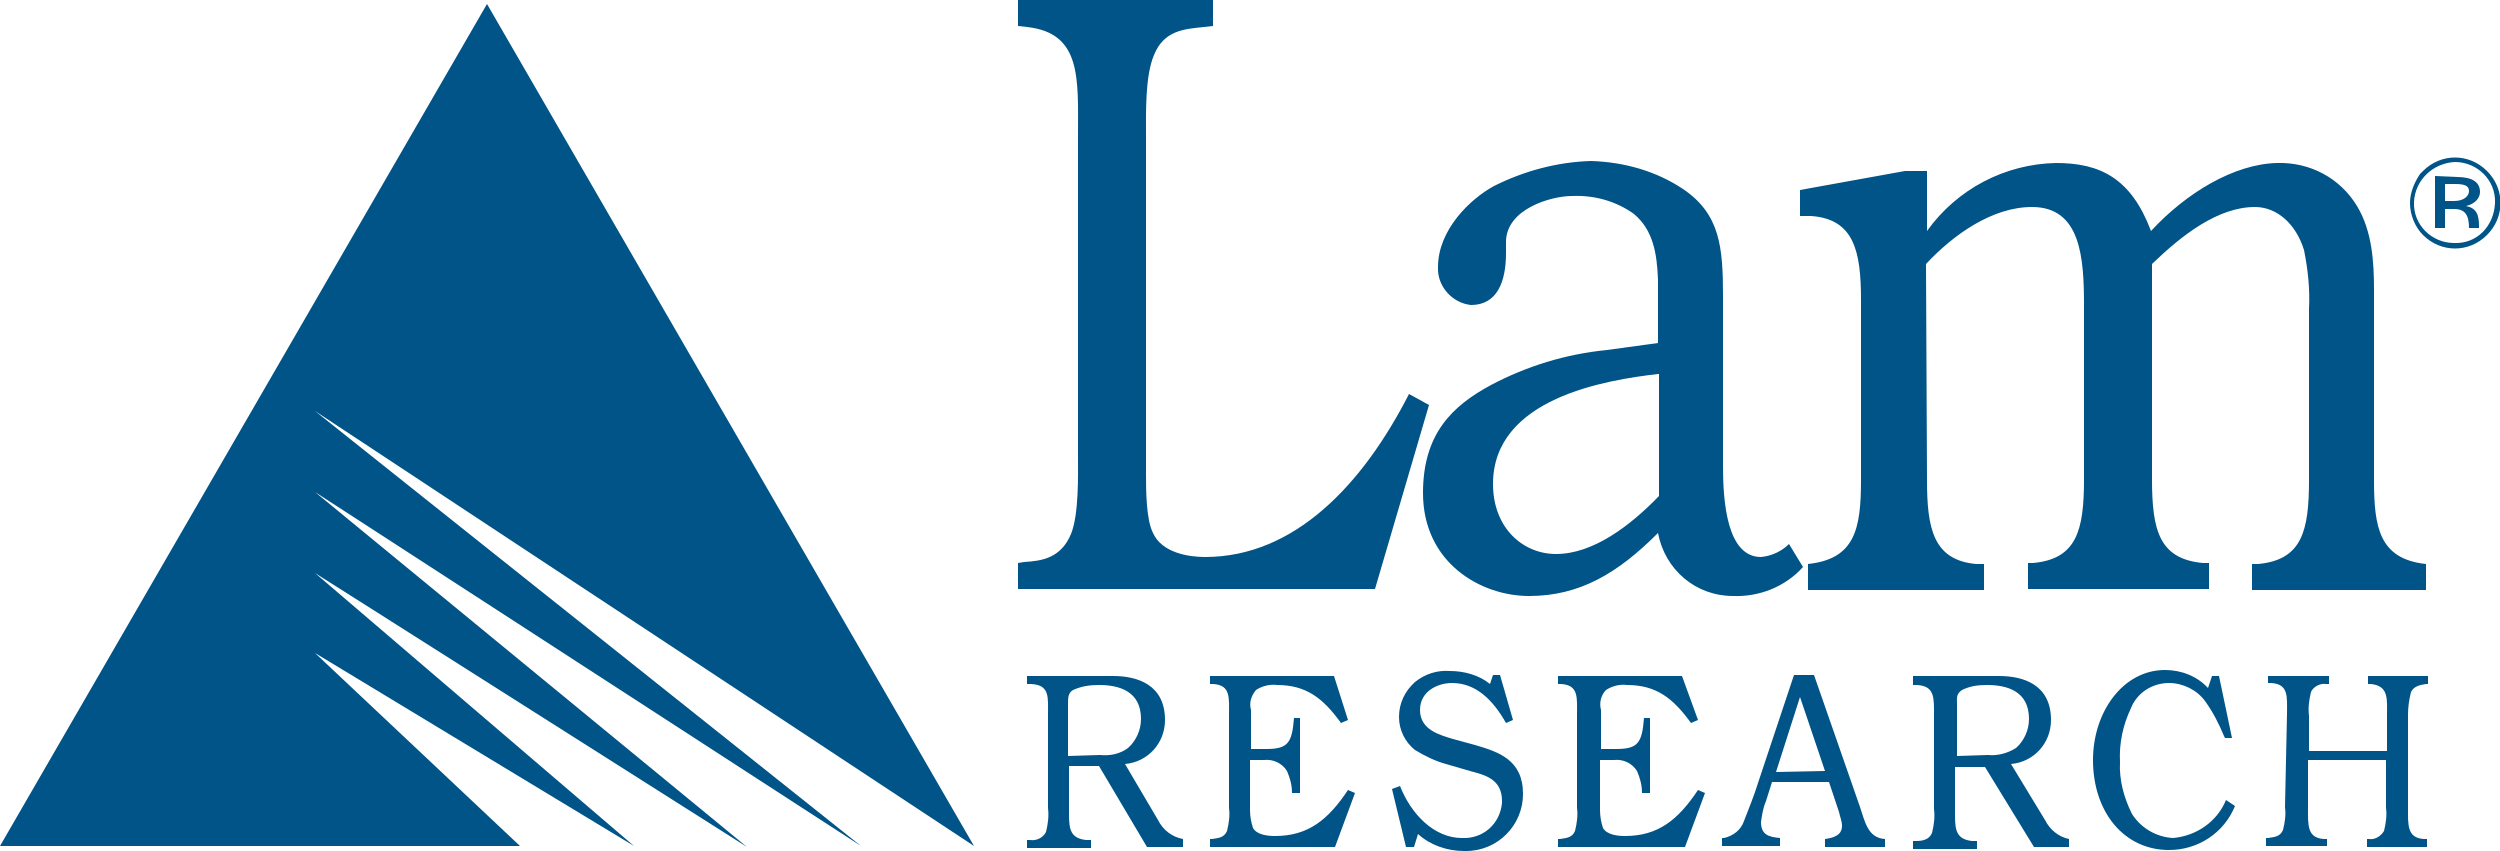
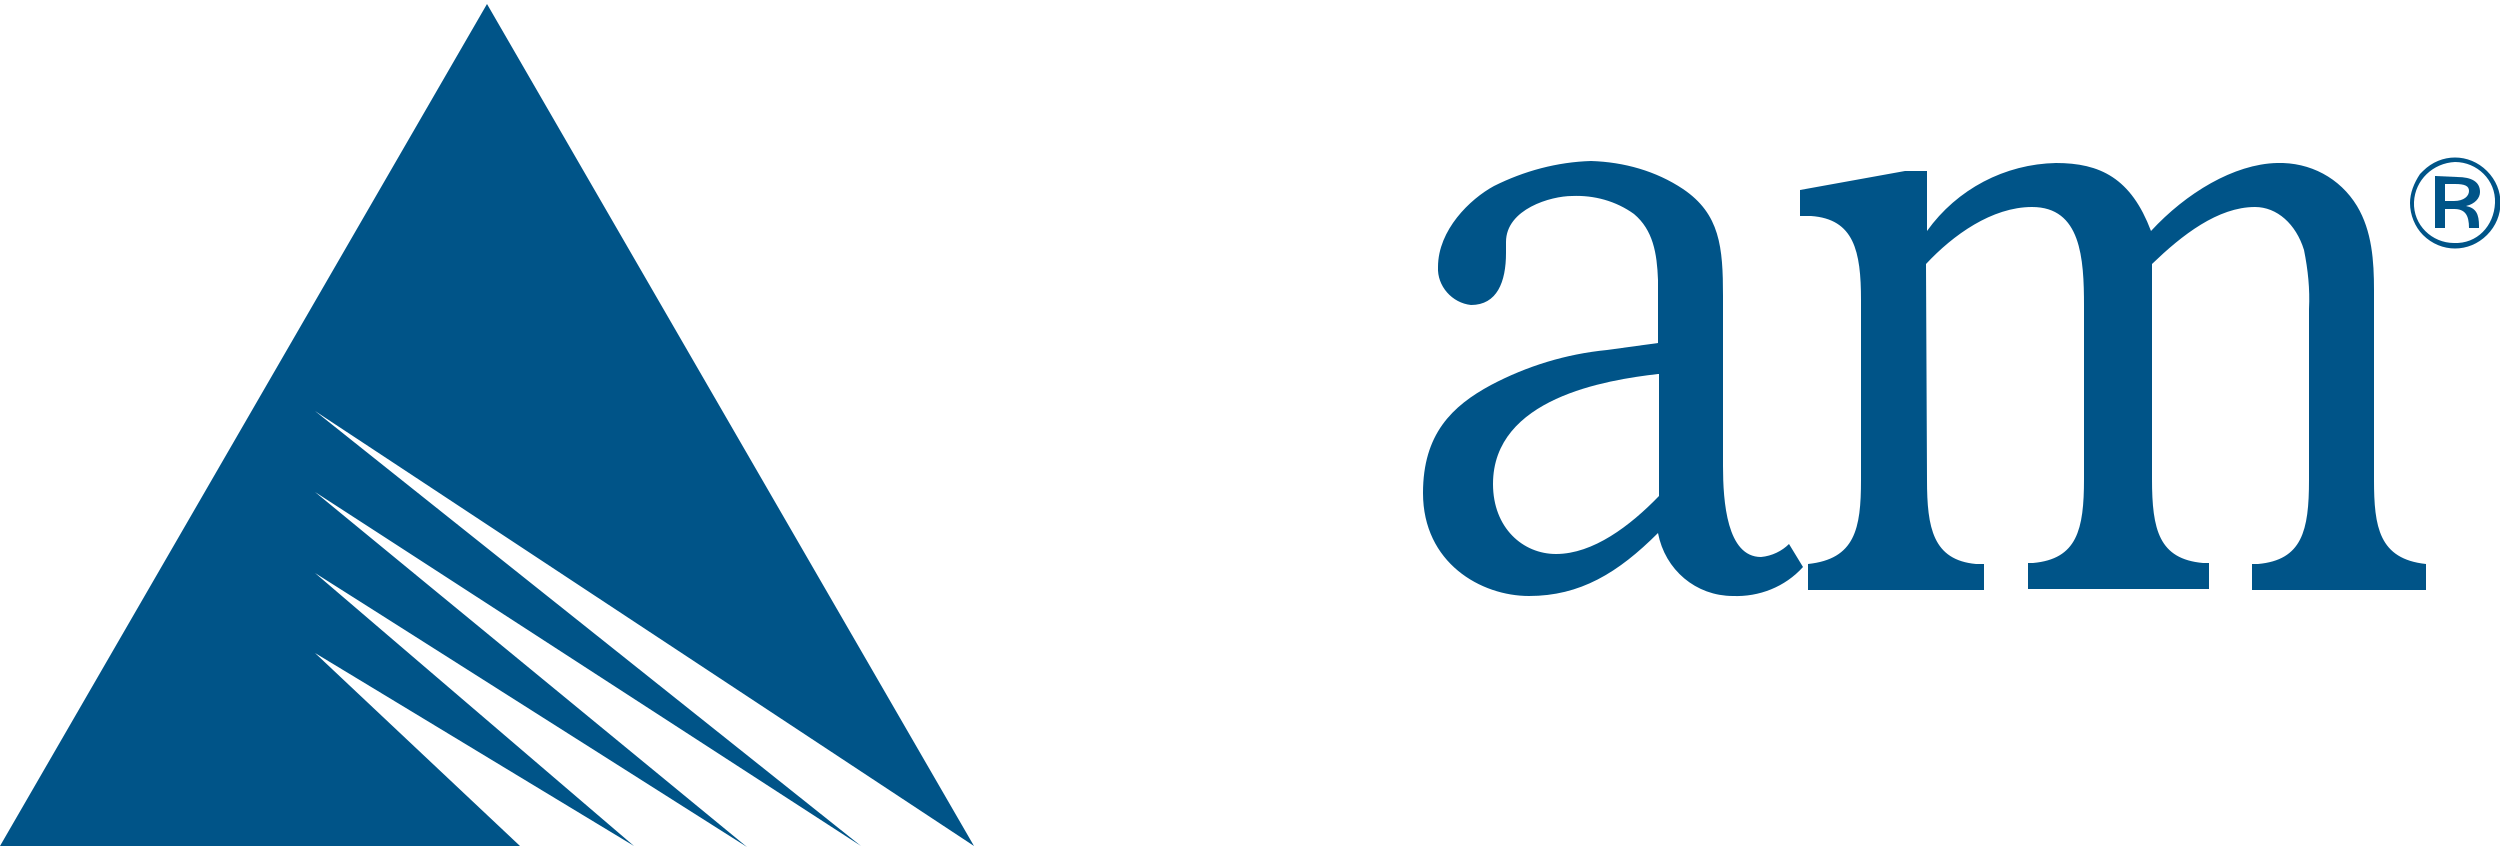
<svg xmlns="http://www.w3.org/2000/svg" version="1.1" id="Layer_1" x="0px" y="0px" viewBox="-130 354.4 250 85.1" style="enable-background:new -130 354.4 250 85.1;" xml:space="preserve">
  <style type="text/css">
	.st0{fill:#005488;}
</style>
  <title>LRCX_Logo_Light</title>
-   <path class="st0" d="M-20,429.9c1,0.1,2-0.1,2.8-0.7c0.8-0.7,1.3-1.8,1.3-2.9c0-2.8-2.2-3.4-4.2-3.4c-0.9,0-1.7,0.1-2.6,0.5  c-0.5,0.3-0.5,0.8-0.5,1.4v5.2L-20,429.9z M-14.2,436.4c0.5,1,1.4,1.7,2.5,1.9v0.8h-3.6l-4.8-8.1h-3v4.2c0,1.8-0.1,3,1.7,3.2h0.5  v0.8h-6.4v-0.8h0.3c0.6,0.1,1.3-0.2,1.6-0.8c0.2-0.8,0.3-1.6,0.2-2.4v-9.3c0-1.8,0.2-3-1.7-3.1h-0.4V422h8.6c2.5,0,5.2,0.9,5.2,4.4  c0,2.3-1.7,4.2-4,4.4L-14.2,436.4z M4.8,426.4l-0.7,0.3c-1.8-2.5-3.5-3.8-6.4-3.8c-0.7-0.1-1.5,0.1-2.1,0.5c-0.5,0.6-0.7,1.3-0.5,2  v3.9h1.5c2.2,0,2.6-0.6,2.8-3.1H0v7.5h-0.8c0-0.8-0.2-1.5-0.5-2.2c-0.5-0.8-1.4-1.2-2.3-1.1H-5v5c0,0.6,0.1,1.2,0.3,1.8  c0.4,0.7,1.5,0.8,2.2,0.8c3.3,0,5.3-1.6,7.3-4.6l0.7,0.3l-2,5.4H-9v-0.8h0.2c0.6-0.1,1.2-0.1,1.5-0.8c0.2-0.8,0.3-1.6,0.2-2.3v-9.3  c0-1.7,0.2-3-1.6-3.1H-9V422H3.4L4.8,426.4z M21.3,426.4l-0.7,0.3c-1.3-2.3-3-4-5.4-4c-1.4,0-3.2,0.8-3.2,2.7c0,2,2,2.5,3.3,2.9  l2.2,0.6c2.4,0.7,4.8,1.5,4.8,4.9c0,3.1-2.5,5.7-5.7,5.7c-0.1,0-0.1,0-0.2,0c-1.7,0-3.4-0.6-4.6-1.7l-0.4,1.3h-0.8l-1.4-5.8L10,433  c1.1,2.8,3.4,5.2,6.2,5.2c2.1,0.1,3.8-1.4,4-3.5c0-0.1,0-0.2,0-0.2c0-2.2-1.7-2.6-3.2-3l-2.4-0.7c-1.1-0.3-2.1-0.8-3.1-1.4  c-1-0.8-1.6-2-1.6-3.3c0-1.4,0.6-2.6,1.6-3.5c1-0.8,2.2-1.2,3.5-1.1c1.4,0,2.9,0.4,4,1.3l0.3-0.9H20L21.3,426.4z M39.8,426.4  l-0.7,0.3c-1.8-2.5-3.5-3.8-6.4-3.8c-0.7-0.1-1.5,0.1-2.1,0.5c-0.5,0.5-0.7,1.3-0.5,2v3.9h1.5c2.2,0,2.6-0.6,2.8-3.1H35v7.5h-0.8  c0-0.8-0.2-1.5-0.5-2.2c-0.5-0.8-1.4-1.2-2.3-1.1H30v5c0,0.6,0.1,1.2,0.3,1.8c0.4,0.7,1.5,0.8,2.2,0.8c3.3,0,5.3-1.6,7.3-4.6  l0.7,0.3l-2,5.4H25.8v-0.8H26c0.6-0.1,1.2-0.1,1.5-0.8c0.2-0.8,0.3-1.6,0.2-2.3v-9.3c0-1.7,0.2-3-1.6-3.1h-0.3V422h12.4L39.8,426.4z   M52.5,431.5l-2.5-7.4l-2.4,7.5L52.5,431.5z M56,435.1c0.5,1.5,0.8,3.1,2.5,3.2v0.8h-6v-0.8c0.7-0.1,1.7-0.3,1.7-1.3  c0-0.5-0.2-0.9-0.3-1.4l-1-3h-5.7l-0.6,1.9c-0.3,0.7-0.4,1.4-0.5,2.1c0,1.3,0.8,1.5,1.9,1.6v0.8h-5.8v-0.8h0.2  c0.9-0.2,1.7-0.8,2-1.7c0.5-1.3,1-2.5,1.4-3.8l3.6-10.8h2L56,435.1z M68.8,429.9c1,0.1,2-0.2,2.8-0.7c0.8-0.7,1.3-1.8,1.3-2.9  c0-2.8-2.2-3.4-4.2-3.4c-0.9,0-1.7,0.1-2.5,0.5c-0.6,0.4-0.5,0.8-0.5,1.4v5.2L68.8,429.9z M74.5,436.4c0.5,1,1.4,1.7,2.4,1.9v0.8  h-3.5l-4.9-8h-3v4.2c0,1.8-0.1,3,1.7,3.2h0.5v0.8h-6.4v-0.8h0.3c0.6,0,1.3-0.1,1.6-0.8c0.2-0.8,0.3-1.6,0.2-2.4v-9.3  c0-1.8,0.1-3-1.7-3.1h-0.4V422h8.6c2.5,0,5.2,0.9,5.2,4.4c0,2.3-1.7,4.2-4,4.4L74.5,436.4z M93.2,428.2h-0.7l-0.1-0.2  c-0.5-1.2-1.1-2.4-1.9-3.5c-0.8-1.1-2.2-1.8-3.6-1.8c-1.7,0-3.2,1-3.8,2.5c-0.8,1.7-1.2,3.5-1.1,5.4c-0.1,1.8,0.4,3.6,1.2,5.2  c0.9,1.4,2.4,2.3,4.1,2.4c2.3-0.2,4.4-1.6,5.3-3.8l0.9,0.6c-1.1,2.7-3.7,4.4-6.6,4.4c-4.5,0-7.6-3.8-7.6-9c0-4.8,3-9,7.2-9  c1.6,0,3.2,0.6,4.3,1.8l0.4-1.2h0.7L93.2,428.2z M98.7,425.8c0-1.7,0.2-3-1.6-3.1h-0.3V422h6.1v0.8h-0.3c-0.6-0.1-1.3,0.3-1.5,0.8  c-0.2,0.8-0.3,1.6-0.2,2.4v3.5h7.8v-3.5c0-1.7,0.2-3-1.6-3.2h-0.3V422h6v0.8h-0.2c-0.6,0.1-1.2,0.2-1.5,0.8  c-0.2,0.8-0.3,1.5-0.3,2.3v9.3c0,1.7-0.1,3,1.6,3.1h0.3v0.8h-6v-0.8h0.2c0.6,0.1,1.2-0.3,1.5-0.8c0.2-0.8,0.3-1.6,0.2-2.3v-4.8h-7.8  v4.8c0,1.7-0.1,3,1.6,3.1h0.3v0.7h-6.1v-0.8h0.2c0.6-0.1,1.2-0.1,1.5-0.8c0.2-0.8,0.3-1.5,0.2-2.3L98.7,425.8z M7.5,413.3h-35.7  v-2.6l0.6-0.1c1.8-0.1,3.7-0.4,4.7-2.8c0.8-2,0.7-5.8,0.7-8V368c0-5.7,0.4-10.3-5.1-10.9l-0.9-0.1v-2.6h19.5v2.6l-0.9,0.1  c-1.9,0.2-4,0.3-5,2.8c-0.9,2.1-0.8,5.8-0.8,8.1v33.7c0,1.7,0,4.6,0.7,6c0.9,2,3.6,2.4,5.2,2.4c9,0,15.8-7.3,20.4-16.3l2,1.1  L7.5,413.3z" />
  <path class="st0" d="M35.8,391.8c-5.2,0.6-16.5,2.4-16.5,11c0,4.4,3,7,6.3,7c3.7,0,7.4-2.8,10.3-5.8V391.8z M50.3,411.1  c-1.8,2-4.4,3-7,2.9c-3.7,0-6.8-2.6-7.5-6.3c-4,4-7.8,6.3-12.9,6.3c-4.8,0-10.6-3.3-10.6-10.3c0-5.9,2.9-8.7,6.8-10.8  c3.6-1.9,7.5-3.1,11.6-3.5l5.1-0.7v-6.3c-0.1-2.7-0.5-5-2.4-6.6c-1.8-1.3-4-1.9-6.2-1.8c-2.1,0-6.6,1.3-6.6,4.6v1.1  c0,2.9-0.9,5.2-3.5,5.2c-1.9-0.2-3.4-1.9-3.3-3.8c0-3.7,3.2-6.8,5.6-8.1c3-1.5,6.3-2.4,9.7-2.5c3.3,0.1,6.5,1,9.2,2.8  c3.7,2.5,4,5.8,4,10.7v17c0,3.6,0.4,9.1,3.8,9.1c1.1-0.1,2.1-0.6,2.8-1.3L50.3,411.1z M62.7,402.4c0,4.8,0.6,8,4.9,8.4h0.8v2.6H50.8  v-2.6c4.7-0.5,5.3-3.5,5.3-8.4v-18c0-4.9-0.7-8.1-5-8.4H50v-2.6l10.5-1.9h2.2v6c3-4.2,7.8-6.7,12.9-6.8c4.4,0,7.5,1.5,9.5,6.8  c3.5-3.8,8.3-6.7,12.6-6.8c3.3-0.1,6.3,1.5,8,4.3c1.5,2.5,1.7,5.5,1.7,8.4v19c0,4.7,0.5,7.9,5.2,8.4v2.6H95.2v-2.6h0.6  c4.4-0.4,5.1-3.3,5.1-8.4v-17.1c0.1-2-0.1-3.9-0.5-5.9c-0.8-2.6-2.7-4.3-4.9-4.3c-3.7,0-7.3,2.8-10.3,5.7v21.5c0,5.1,0.7,8,5.1,8.4  h0.6v2.6H72.8v-2.6h0.5c4.4-0.4,5.1-3.3,5.1-8.4V385c0-4.8-0.3-9.9-5.2-9.9c-4,0-7.9,2.8-10.6,5.7L62.7,402.4z M-98.5,395.5  l54.6,43.5l-54.6-35.4l43.2,35.5l-43.2-27.4l31.9,27.3l-31.9-19.3l20.5,19.3h-52l48.7-84.2l48.7,84.2L-98.5,395.5z M111,374.7  c0,1.2,0.5,2.4,1.3,3.2c1.8,1.8,4.6,1.8,6.4,0c1.8-1.8,1.8-4.6,0-6.4c-1.8-1.8-4.6-1.8-6.4,0l-0.2,0.2l-0.1,0.1  C111.4,372.7,111,373.7,111,374.7L111,374.7z M115.5,370.6c2.2,0,4.1,1.8,4,4.1s-1.8,4.1-4.1,4c-2.2,0-4.1-1.8-4-4.1c0,0,0,0,0,0  C111.5,372.4,113.3,370.7,115.5,370.6z" />
  <path class="st0" d="M114.5,372.8h1c1,0,1.4,0.2,1.4,0.7c0,0.5-0.5,1-1.5,1h-0.9L114.5,372.8z M113.5,372v5.2h1v-1.9h0.9  c1.1,0,1.5,0.6,1.5,1.9h1V377c0-1.2-0.3-1.8-1.3-2c0.9-0.2,1.4-0.8,1.4-1.4c0-1-0.8-1.5-2.3-1.5L113.5,372z" />
</svg>